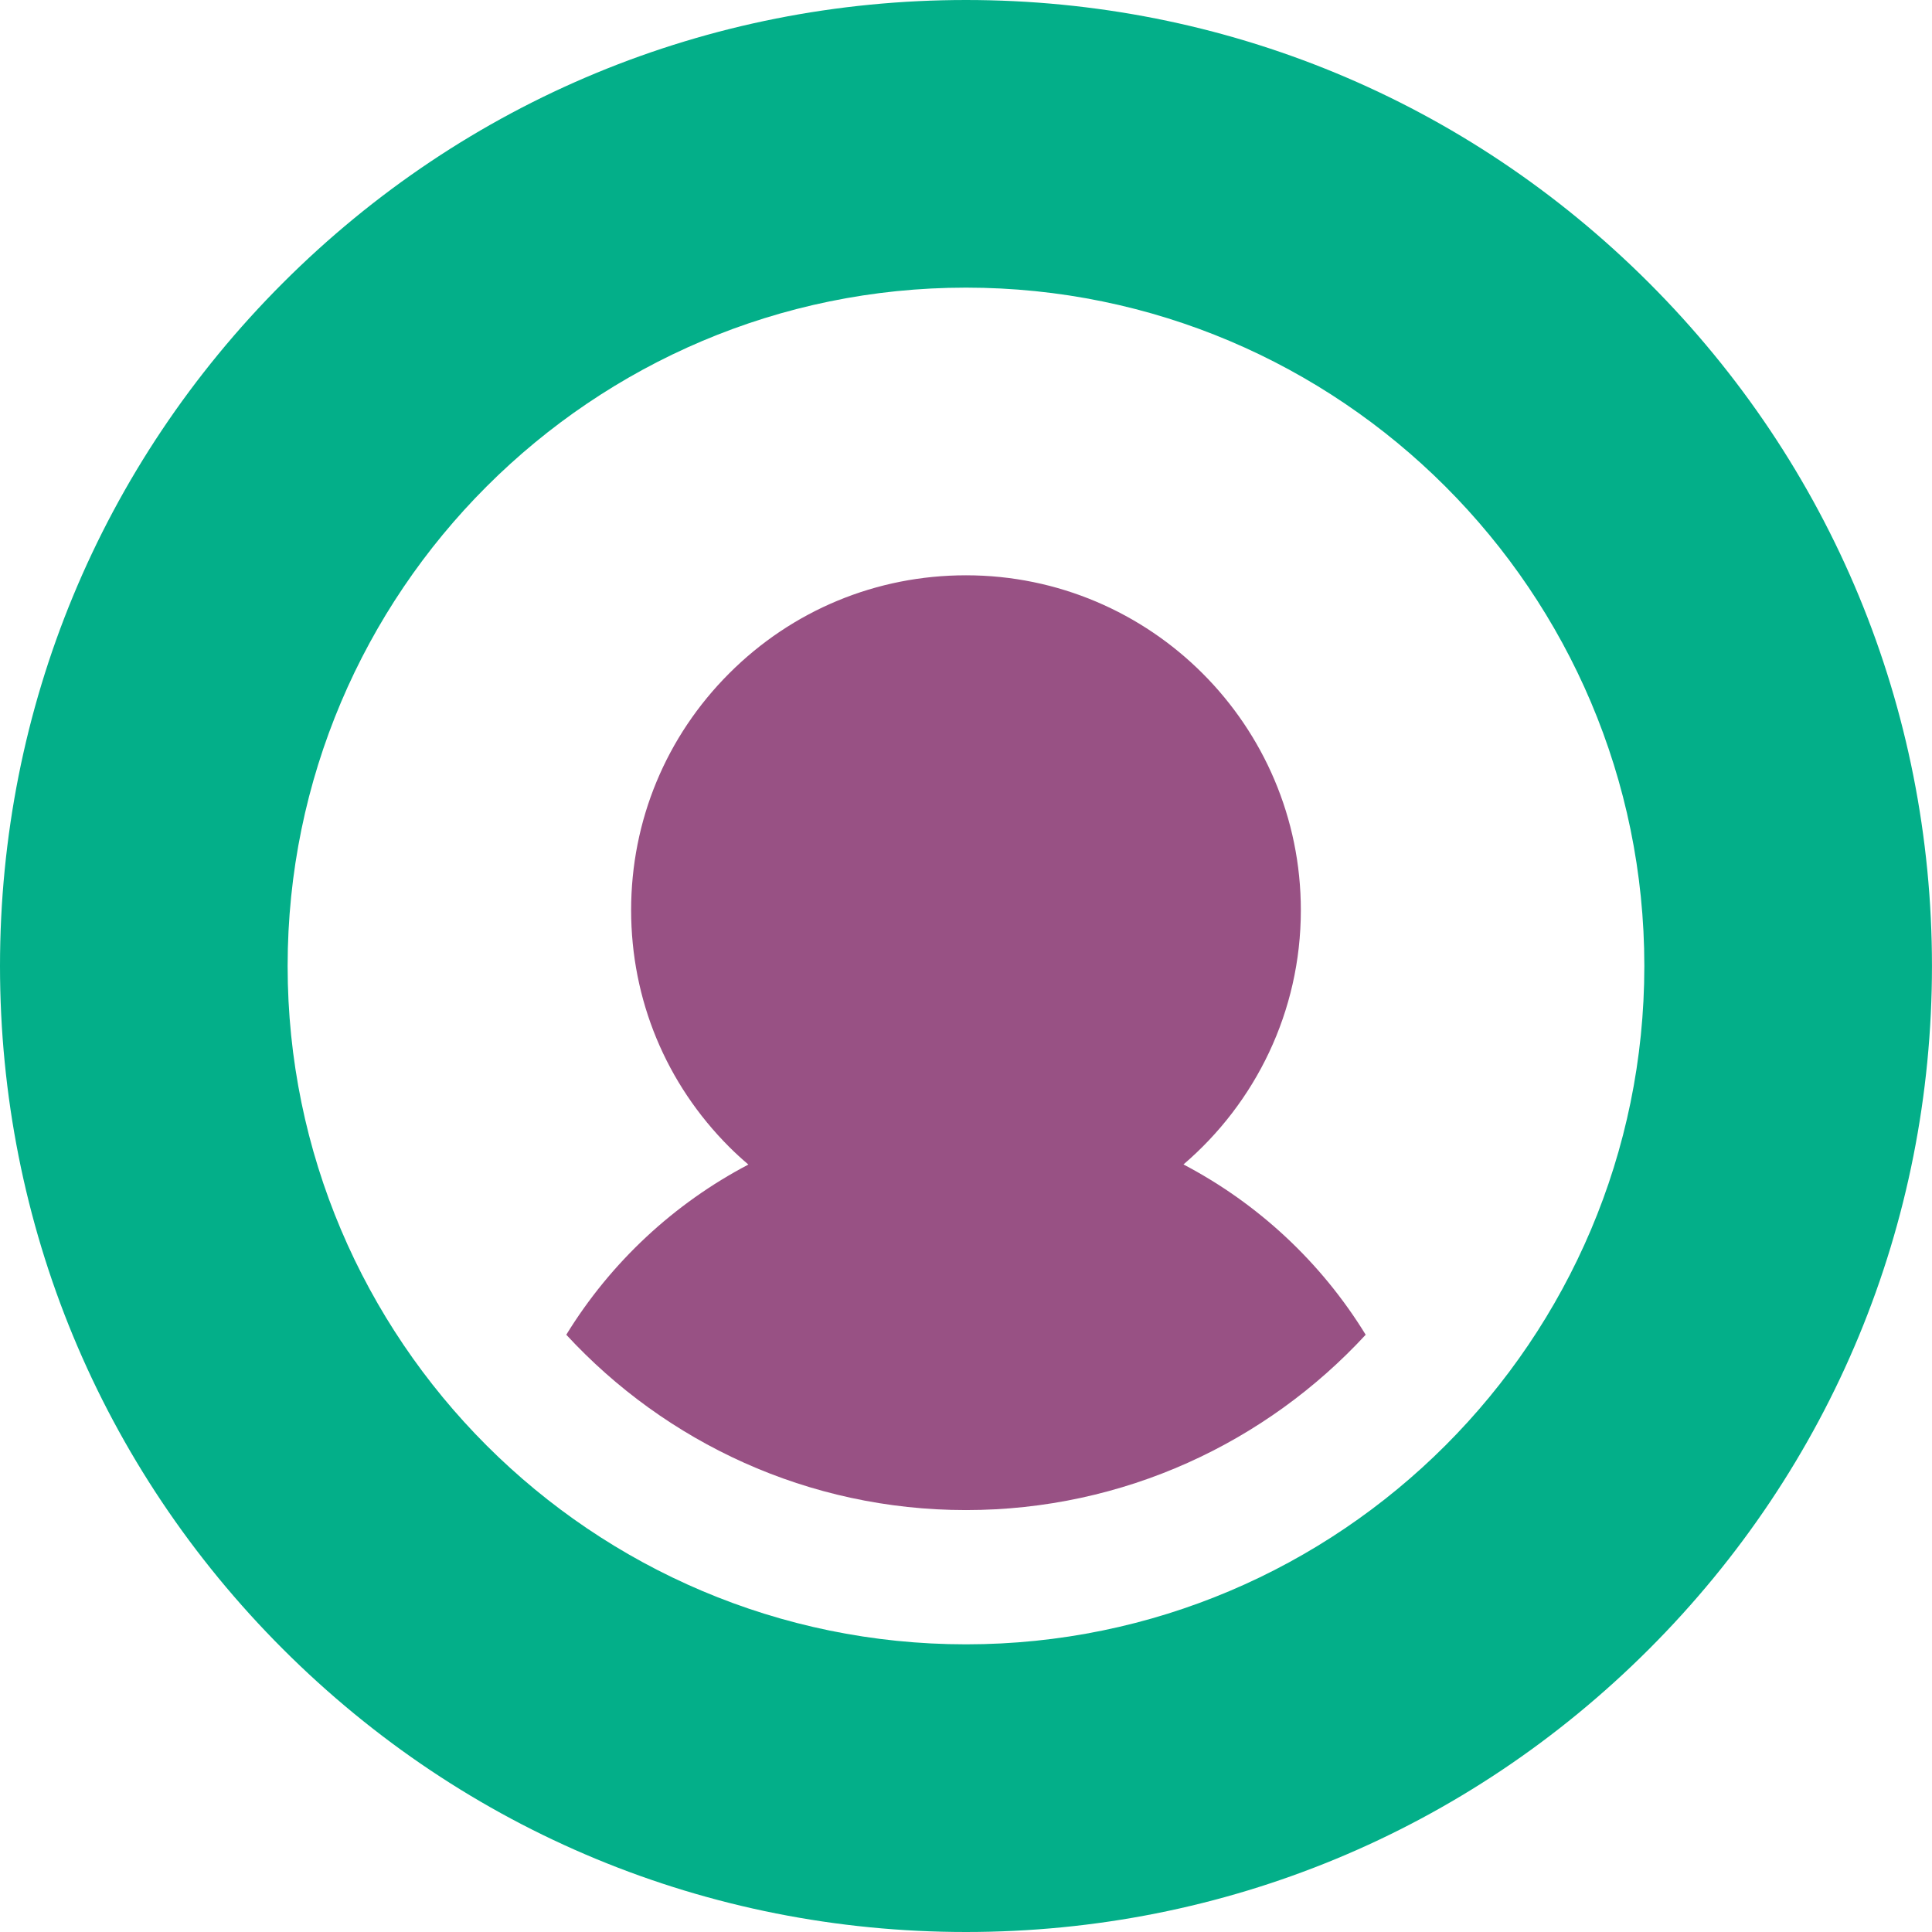
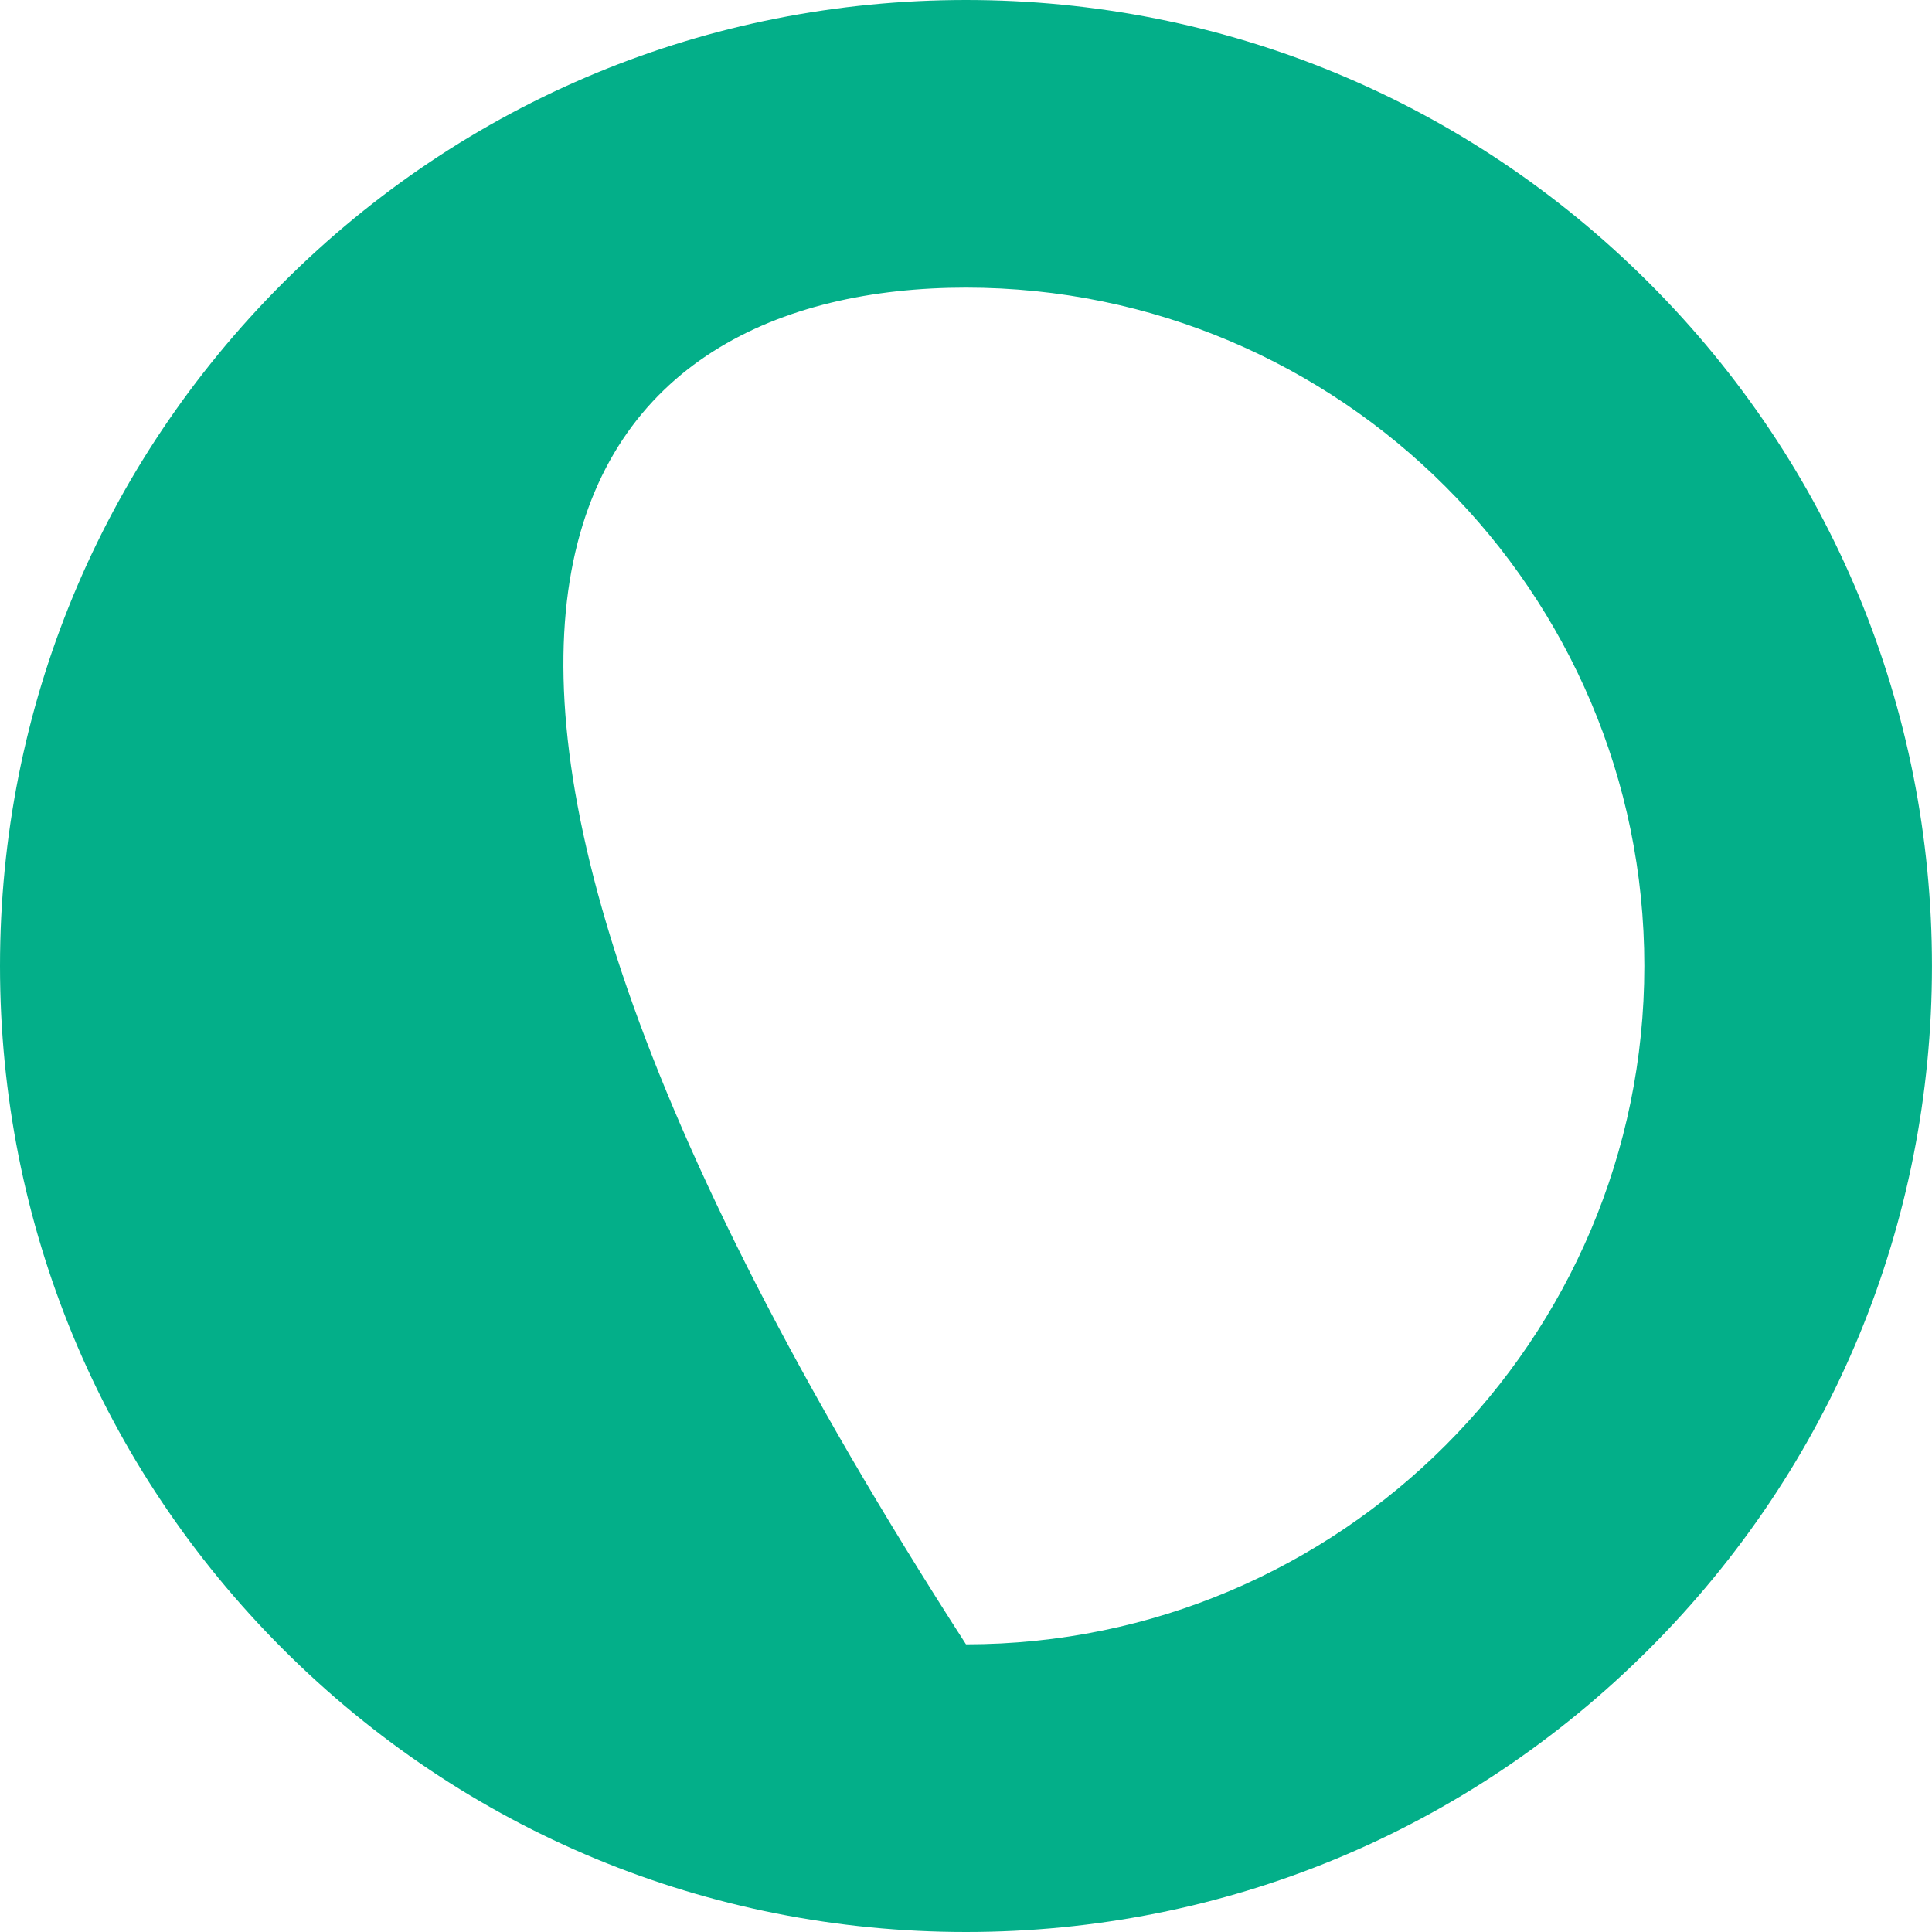
<svg xmlns="http://www.w3.org/2000/svg" width="57" height="57" viewBox="0 0 57 57" fill="none">
-   <path d="M34.916 34.355C37.034 32.542 38.379 29.852 38.379 26.852C38.379 21.405 33.947 16.973 28.5 16.973C25.861 16.973 23.38 18 21.514 19.866C19.648 21.732 18.62 24.213 18.62 26.852C18.62 29.491 19.648 31.972 21.514 33.838C21.696 34.02 21.885 34.192 22.079 34.358C19.888 35.508 18.022 37.237 16.707 39.379C19.642 42.558 23.842 44.552 28.5 44.552C33.157 44.552 37.357 42.558 40.292 39.379C38.977 37.235 37.11 35.505 34.916 34.355Z" fill="#985184" />
-   <path d="M56.999 28.5C56.999 20.887 54.035 13.73 48.652 8.347C43.269 2.965 36.113 0 28.5 0C20.887 0 13.73 2.965 8.347 8.347C2.965 13.73 0 20.887 0 28.5C0 36.113 2.964 43.27 8.347 48.653C13.73 54.035 20.887 57 28.5 57C36.112 57 43.269 54.035 48.652 48.653C54.035 43.27 56.999 36.113 56.999 28.5ZM28.5 48.513C17.464 48.513 8.486 39.535 8.486 28.5C8.486 17.464 17.464 8.486 28.5 8.486C39.535 8.486 48.513 17.464 48.513 28.5C48.513 39.535 39.536 48.513 28.5 48.513Z" fill="#03AF89" />
+   <path d="M56.999 28.5C56.999 20.887 54.035 13.73 48.652 8.347C43.269 2.965 36.113 0 28.5 0C20.887 0 13.73 2.965 8.347 8.347C2.965 13.73 0 20.887 0 28.5C0 36.113 2.964 43.27 8.347 48.653C13.73 54.035 20.887 57 28.5 57C36.112 57 43.269 54.035 48.652 48.653C54.035 43.27 56.999 36.113 56.999 28.5ZM28.5 48.513C8.486 17.464 17.464 8.486 28.5 8.486C39.535 8.486 48.513 17.464 48.513 28.5C48.513 39.535 39.536 48.513 28.5 48.513Z" fill="#03AF89" />
</svg>